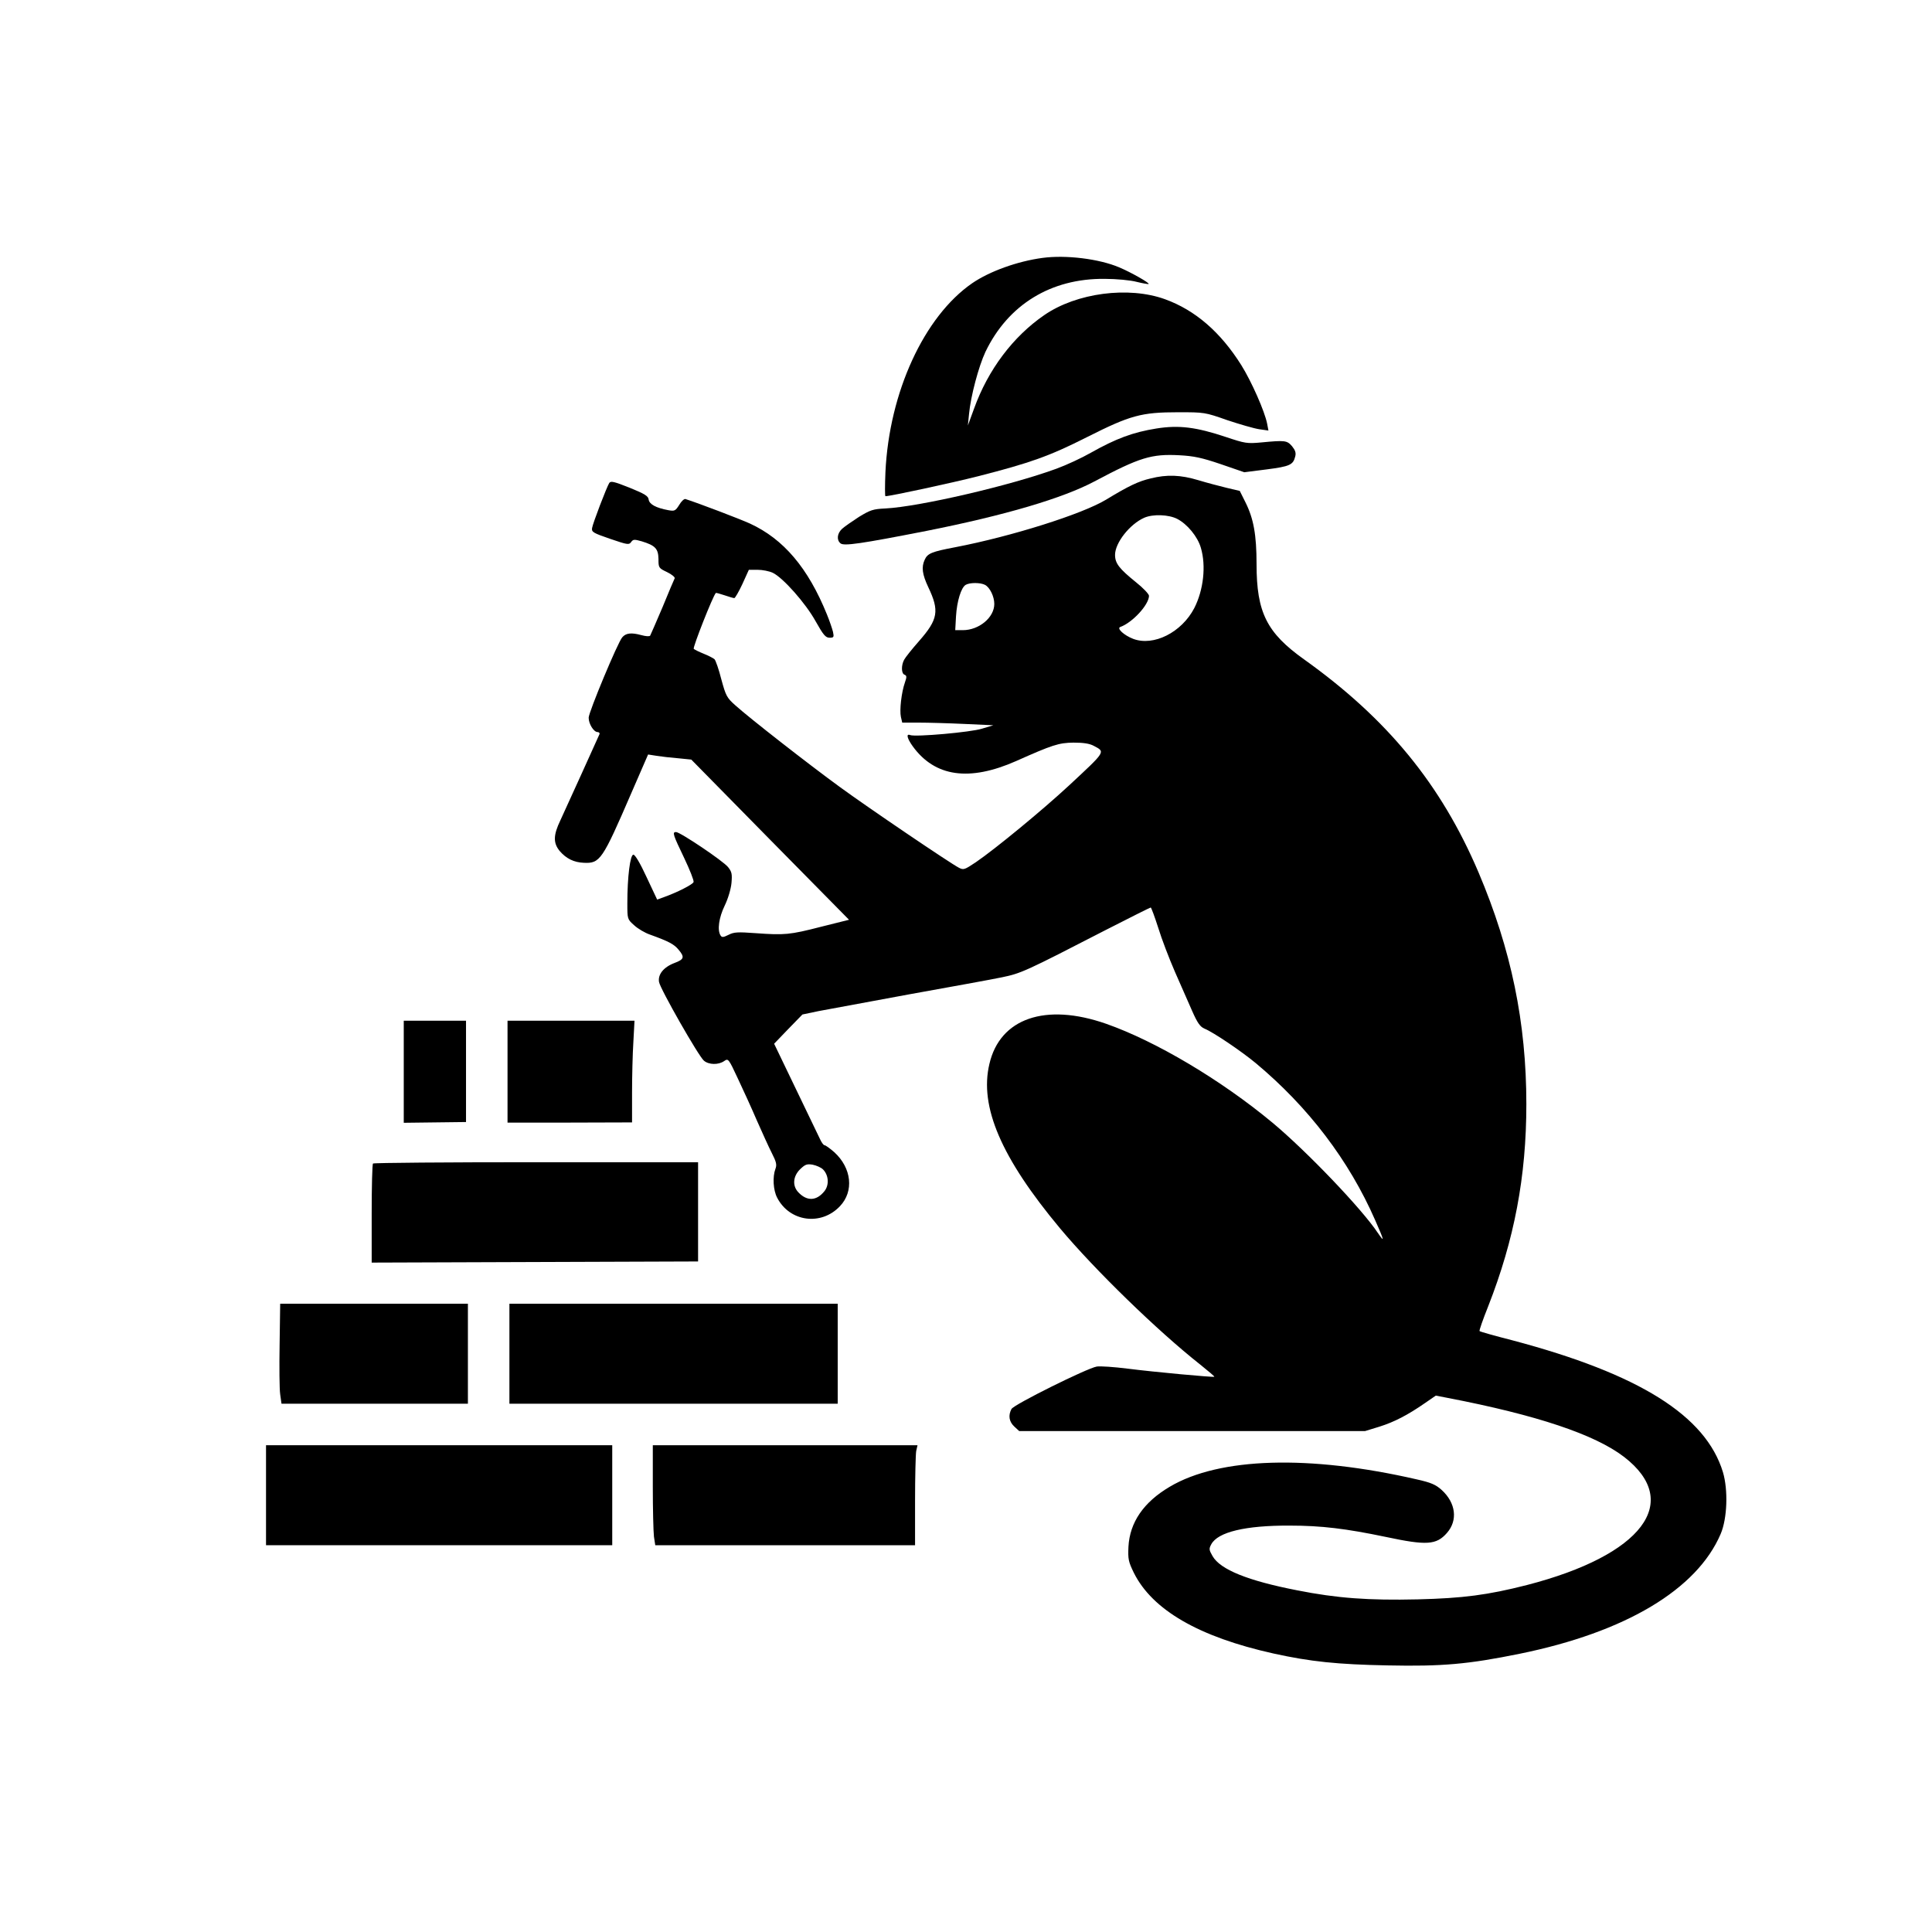
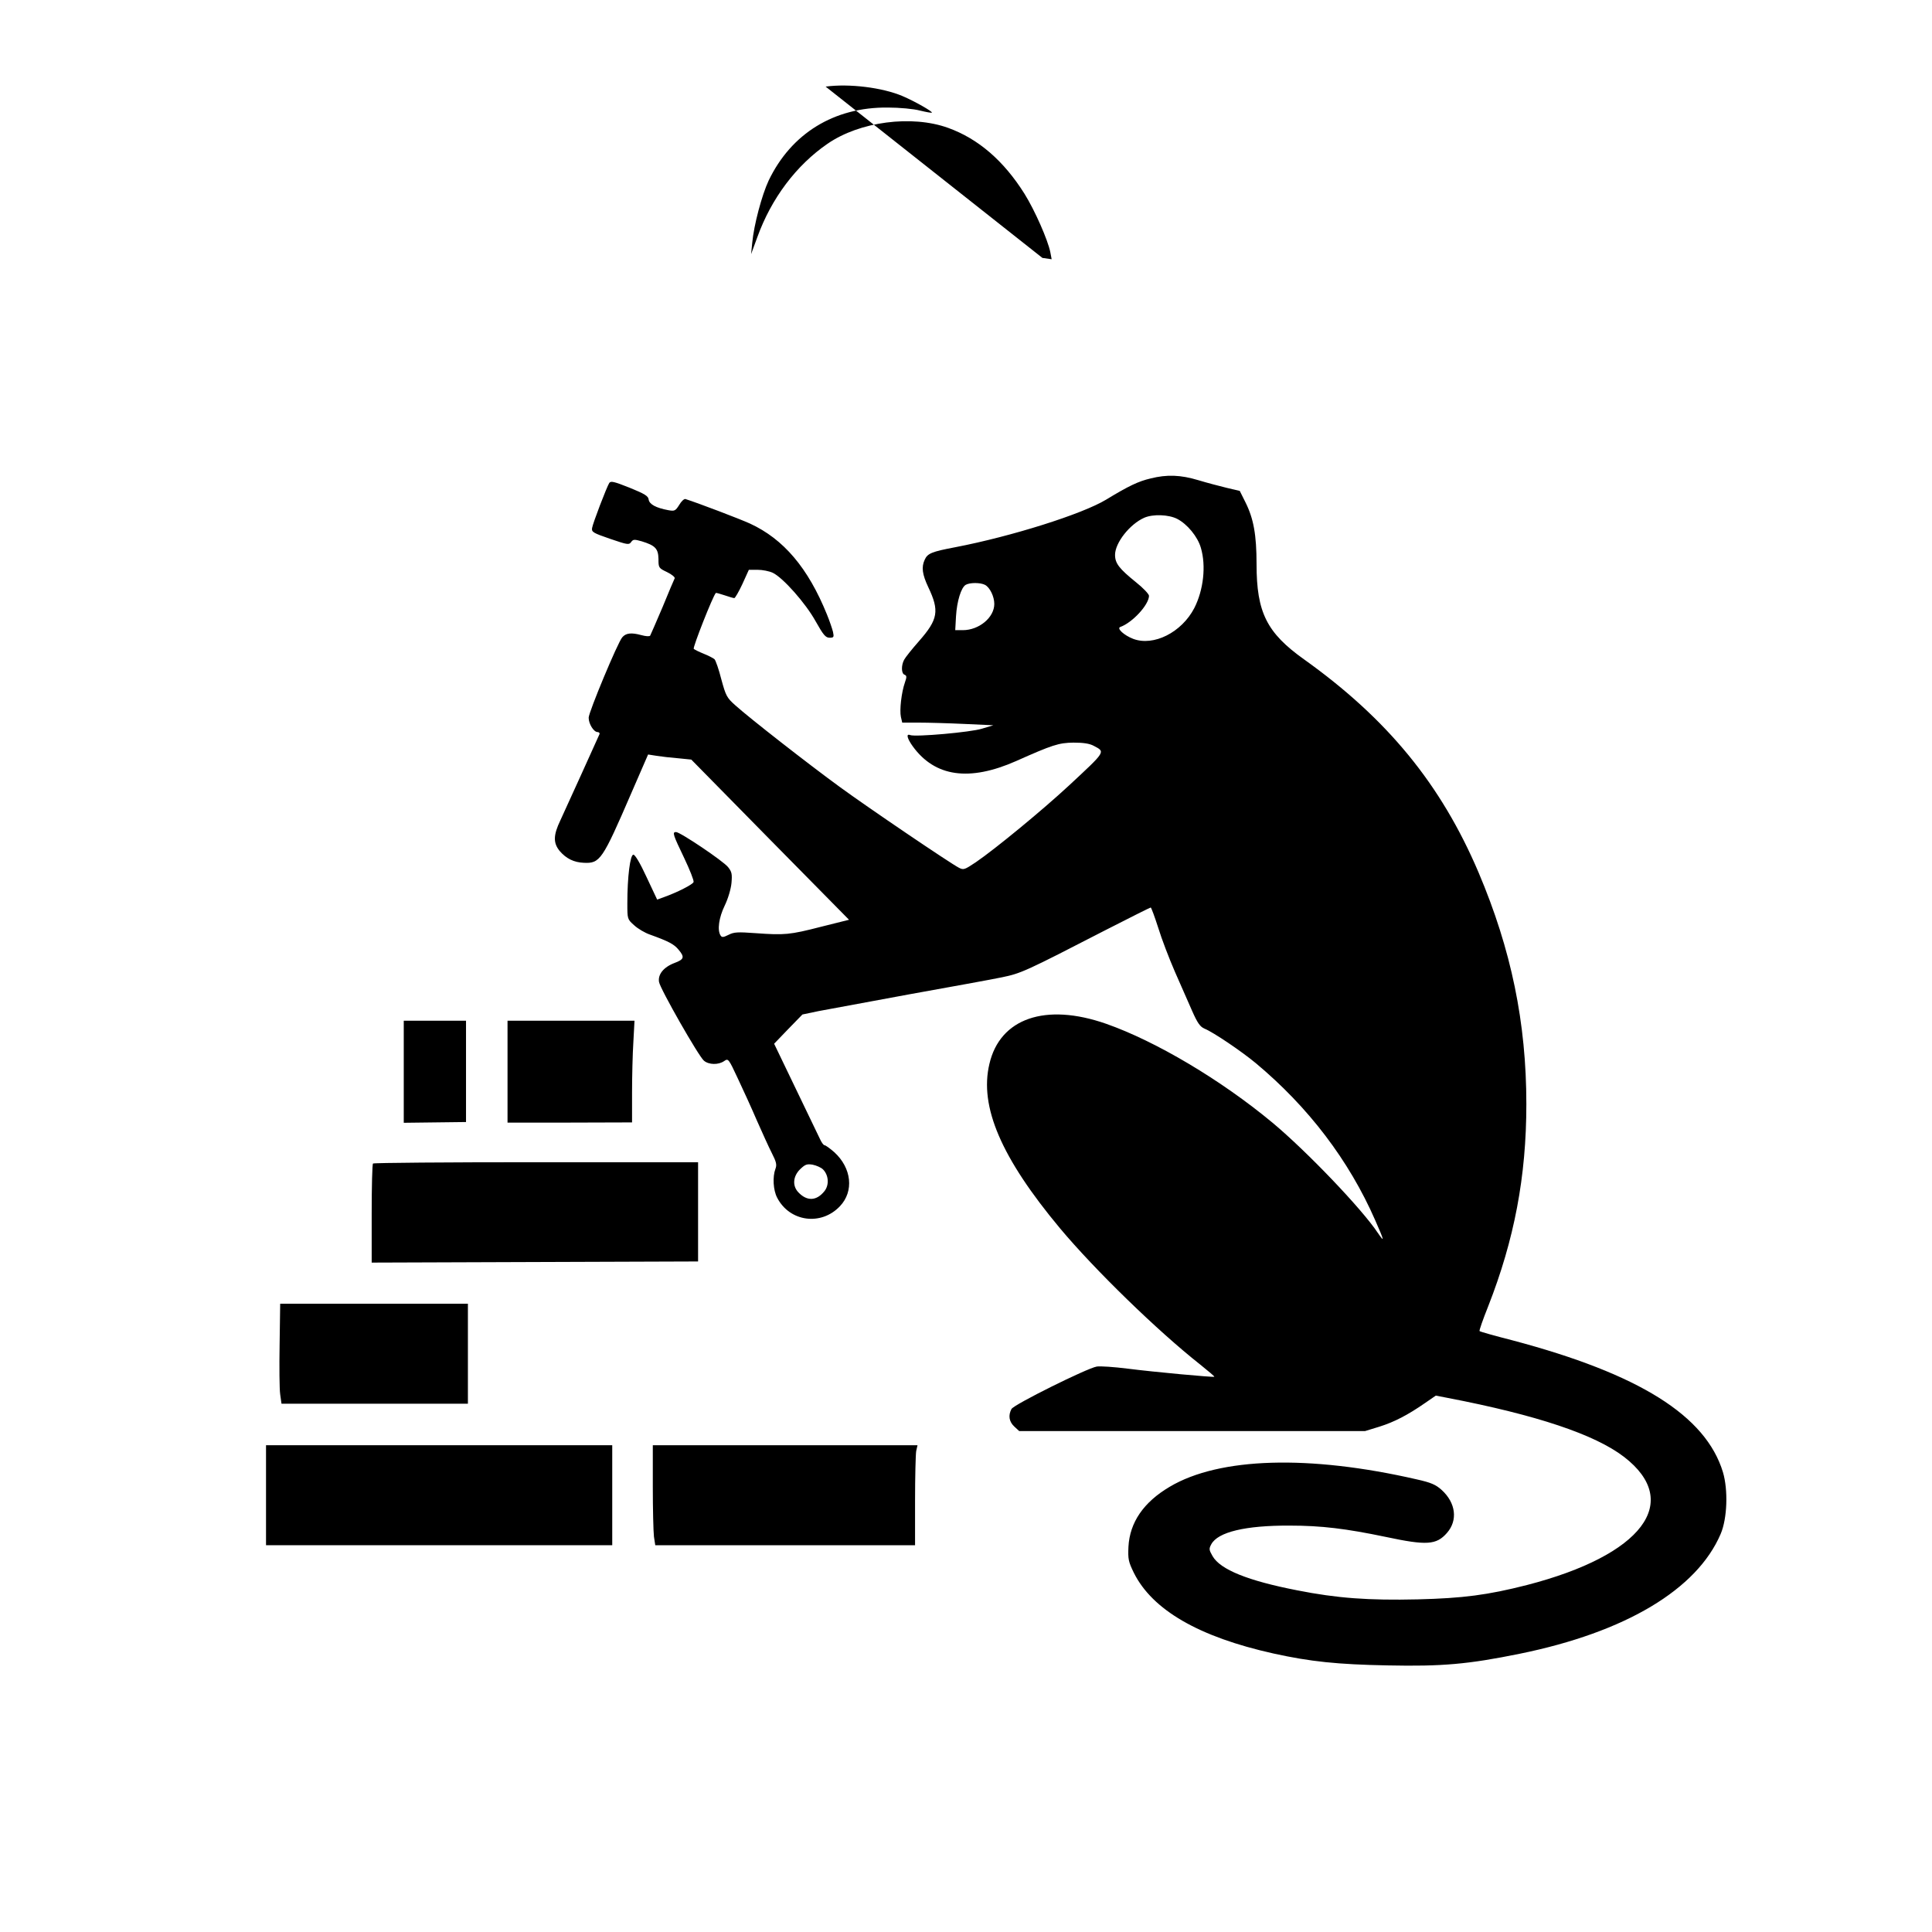
<svg xmlns="http://www.w3.org/2000/svg" version="1.0" width="1024pt" height="1024pt" viewBox="0 0 1024 1024" preserveAspectRatio="xMidYMid meet">
  <g transform="translate(0,1024) scale(0.1,-0.1)" fill="#000000" stroke="none">
-     <path d="M5525 8873 c-133 -18 -280 -71 -372 -134 -255 -176 -440 -578 -460 -1001 -3 -71 -3 -128 0 -128 25 0 346 69 492 106 277 71 376 106 576 207 230 116 288 132 484 132 138 0 141 0 260 -42 66 -22 142 -44 169 -48 l49 -7 -7 37 c-13 65 -82 222 -137 310 -110 175 -244 291 -404 349 -193 70 -469 34 -640 -84 -166 -114 -298 -290 -372 -495 l-33 -90 6 60 c9 96 51 253 87 330 120 250 347 390 632 387 61 0 137 -7 170 -16 33 -8 61 -13 63 -11 6 5 -92 61 -156 88 -106 45 -282 67 -407 50z" />
-     <path d="M6130 7969 c-125 -20 -214 -53 -349 -129 -47 -27 -129 -65 -181 -84 -242 -89 -728 -202 -908 -211 -65 -3 -79 -8 -140 -45 -37 -24 -77 -52 -89 -63 -26 -24 -30 -59 -8 -77 18 -15 108 -2 455 66 418 83 722 173 890 262 241 128 303 147 452 139 75 -4 118 -13 218 -47 l125 -43 118 15 c124 16 141 24 152 69 5 19 0 33 -17 54 -27 31 -37 32 -163 20 -76 -7 -86 -5 -188 29 -156 52 -248 64 -367 45z" />
+     <path d="M5525 8873 l49 -7 -7 37 c-13 65 -82 222 -137 310 -110 175 -244 291 -404 349 -193 70 -469 34 -640 -84 -166 -114 -298 -290 -372 -495 l-33 -90 6 60 c9 96 51 253 87 330 120 250 347 390 632 387 61 0 137 -7 170 -16 33 -8 61 -13 63 -11 6 5 -92 61 -156 88 -106 45 -282 67 -407 50z" />
    <path d="M6098 7704 c-64 -15 -115 -39 -235 -112 -127 -77 -502 -195 -798 -252 -127 -24 -149 -33 -164 -67 -18 -39 -13 -77 19 -145 60 -126 52 -171 -49 -286 -37 -42 -73 -87 -79 -99 -16 -30 -15 -73 2 -79 12 -5 13 -11 2 -42 -18 -51 -29 -146 -21 -182 l7 -30 87 0 c48 0 157 -3 242 -7 l154 -7 -60 -18 c-59 -19 -354 -45 -381 -34 -23 9 -16 -18 14 -60 118 -162 300 -187 547 -78 193 86 226 97 305 98 52 0 85 -5 107 -17 62 -33 67 -26 -132 -211 -139 -129 -389 -335 -493 -406 -60 -40 -65 -42 -90 -29 -48 25 -482 319 -631 428 -162 118 -480 366 -554 433 -45 40 -50 50 -74 138 -13 52 -30 100 -36 106 -7 6 -32 19 -57 29 -25 10 -49 22 -53 26 -7 5 102 282 117 296 1 2 22 -4 46 -12 23 -8 47 -15 52 -15 4 0 24 34 43 75 l34 75 46 0 c26 0 62 -7 81 -16 54 -26 174 -161 227 -257 41 -73 53 -87 74 -87 22 0 24 3 18 31 -4 16 -18 58 -32 92 -100 247 -230 400 -408 482 -55 25 -273 108 -342 130 -7 2 -22 -12 -33 -31 -20 -32 -25 -34 -58 -28 -65 12 -100 31 -104 56 -2 19 -20 30 -101 63 -83 33 -100 37 -108 25 -14 -23 -87 -213 -91 -239 -3 -21 6 -26 96 -57 91 -31 100 -33 111 -17 11 15 17 15 56 4 72 -22 88 -39 89 -94 0 -46 1 -48 45 -69 25 -12 43 -27 41 -33 -3 -5 -32 -74 -64 -152 -33 -78 -63 -146 -66 -152 -4 -5 -22 -4 -48 3 -51 14 -81 11 -100 -12 -24 -27 -178 -397 -178 -426 0 -33 27 -76 47 -76 8 0 13 -6 10 -12 -14 -32 -181 -400 -207 -456 -38 -79 -38 -120 -4 -162 35 -41 76 -61 129 -63 85 -4 98 15 250 367 l90 207 45 -7 c25 -4 76 -10 115 -13 l69 -7 418 -425 418 -424 -148 -37 c-167 -43 -194 -45 -347 -34 -96 7 -115 6 -144 -9 -28 -14 -35 -14 -42 -3 -18 28 -9 94 22 158 18 37 33 88 36 120 4 47 2 59 -18 84 -25 32 -254 186 -276 186 -21 0 -16 -14 43 -137 30 -63 53 -121 50 -128 -4 -13 -87 -55 -157 -80 l-36 -13 -56 119 c-34 74 -61 119 -70 119 -17 0 -32 -117 -32 -258 0 -83 0 -84 36 -116 19 -18 58 -41 85 -50 97 -35 126 -50 150 -79 34 -40 30 -52 -21 -71 -58 -22 -89 -61 -82 -101 7 -38 210 -394 238 -417 26 -22 77 -23 107 -2 22 15 23 14 73 -93 28 -59 74 -160 101 -223 28 -63 63 -141 79 -172 24 -47 27 -62 19 -83 -16 -42 -12 -113 9 -153 66 -128 233 -151 333 -45 75 79 62 202 -30 286 -23 20 -46 37 -52 37 -5 0 -16 15 -24 33 -8 17 -66 138 -129 268 l-114 237 75 78 75 77 86 18 c47 9 264 49 481 89 217 39 438 79 490 90 102 21 124 31 549 250 129 66 237 120 240 120 3 0 21 -49 40 -108 18 -59 58 -163 88 -232 30 -69 71 -162 91 -207 29 -66 43 -85 66 -95 47 -19 196 -120 272 -183 278 -232 494 -515 633 -833 48 -109 51 -121 14 -67 -85 128 -377 433 -558 584 -273 227 -620 433 -883 525 -321 112 -562 29 -618 -213 -54 -227 63 -498 374 -871 184 -220 517 -544 744 -723 42 -34 76 -62 74 -64 -4 -4 -319 25 -460 43 -71 9 -145 14 -163 11 -52 -9 -439 -201 -452 -225 -18 -34 -13 -67 15 -93 l26 -24 916 0 917 0 75 23 c80 25 151 62 242 125 l58 40 62 -12 c473 -91 781 -194 936 -313 310 -239 97 -521 -515 -679 -208 -53 -338 -70 -579 -76 -261 -6 -427 6 -639 48 -262 51 -407 110 -448 181 -19 33 -20 39 -7 63 35 65 181 100 415 99 169 0 299 -16 510 -60 216 -46 268 -43 324 21 59 67 47 160 -28 228 -31 28 -56 39 -132 56 -570 131 -1046 117 -1309 -39 -139 -82 -212 -189 -219 -318 -3 -66 0 -79 28 -137 98 -198 345 -341 741 -429 195 -43 339 -58 605 -63 289 -6 426 6 701 62 559 114 938 340 1064 635 35 82 40 233 12 327 -91 300 -444 521 -1116 699 -94 24 -172 46 -174 49 -3 2 18 62 46 132 138 352 202 687 202 1071 0 431 -80 819 -253 1227 -199 468 -484 815 -925 1130 -198 141 -252 249 -252 505 0 156 -16 242 -59 328 l-30 60 -68 16 c-37 9 -106 27 -152 41 -93 28 -166 31 -253 9z m141 -214 c53 -27 109 -94 126 -154 28 -95 14 -223 -35 -319 -67 -129 -216 -204 -324 -163 -49 19 -89 56 -68 63 64 23 151 117 152 165 0 9 -31 42 -69 72 -89 72 -111 100 -111 145 0 64 78 163 155 197 46 20 129 17 174 -6z m-1018 -350 c26 -14 49 -62 49 -101 0 -72 -81 -139 -167 -139 l-40 0 4 73 c5 81 27 152 51 167 22 13 78 13 103 0z m-859 -3098 c30 -30 34 -82 8 -115 -42 -53 -93 -55 -139 -6 -32 34 -28 84 9 121 27 26 36 30 67 25 20 -4 45 -15 55 -25z" />
    <path d="M2140 4559 l0 -270 165 2 165 2 0 269 0 268 -165 0 -165 0 0 -271z" />
    <path d="M2690 4560 l0 -270 330 0 330 1 0 157 c0 86 3 208 7 270 l6 112 -336 0 -337 0 0 -270z" />
    <path d="M1977 4073 c-4 -3 -7 -123 -7 -266 l0 -259 865 3 865 3 0 263 0 263 -858 0 c-472 0 -862 -3 -865 -7z" />
    <path d="M1482 3115 c-2 -119 -1 -238 3 -265 l7 -50 494 0 494 0 0 265 0 265 -497 0 -498 0 -3 -215z" />
-     <path d="M2700 3065 l0 -265 870 0 870 0 0 265 0 265 -870 0 -870 0 0 -265z" />
    <path d="M1410 2315 l0 -265 918 0 917 0 0 265 0 265 -917 0 -918 0 0 -265z" />
    <path d="M3460 2361 c0 -120 3 -239 6 -265 l7 -46 688 0 689 0 0 234 c0 128 3 248 6 265 l7 31 -702 0 -701 0 0 -219z" />
  </g>
</svg>